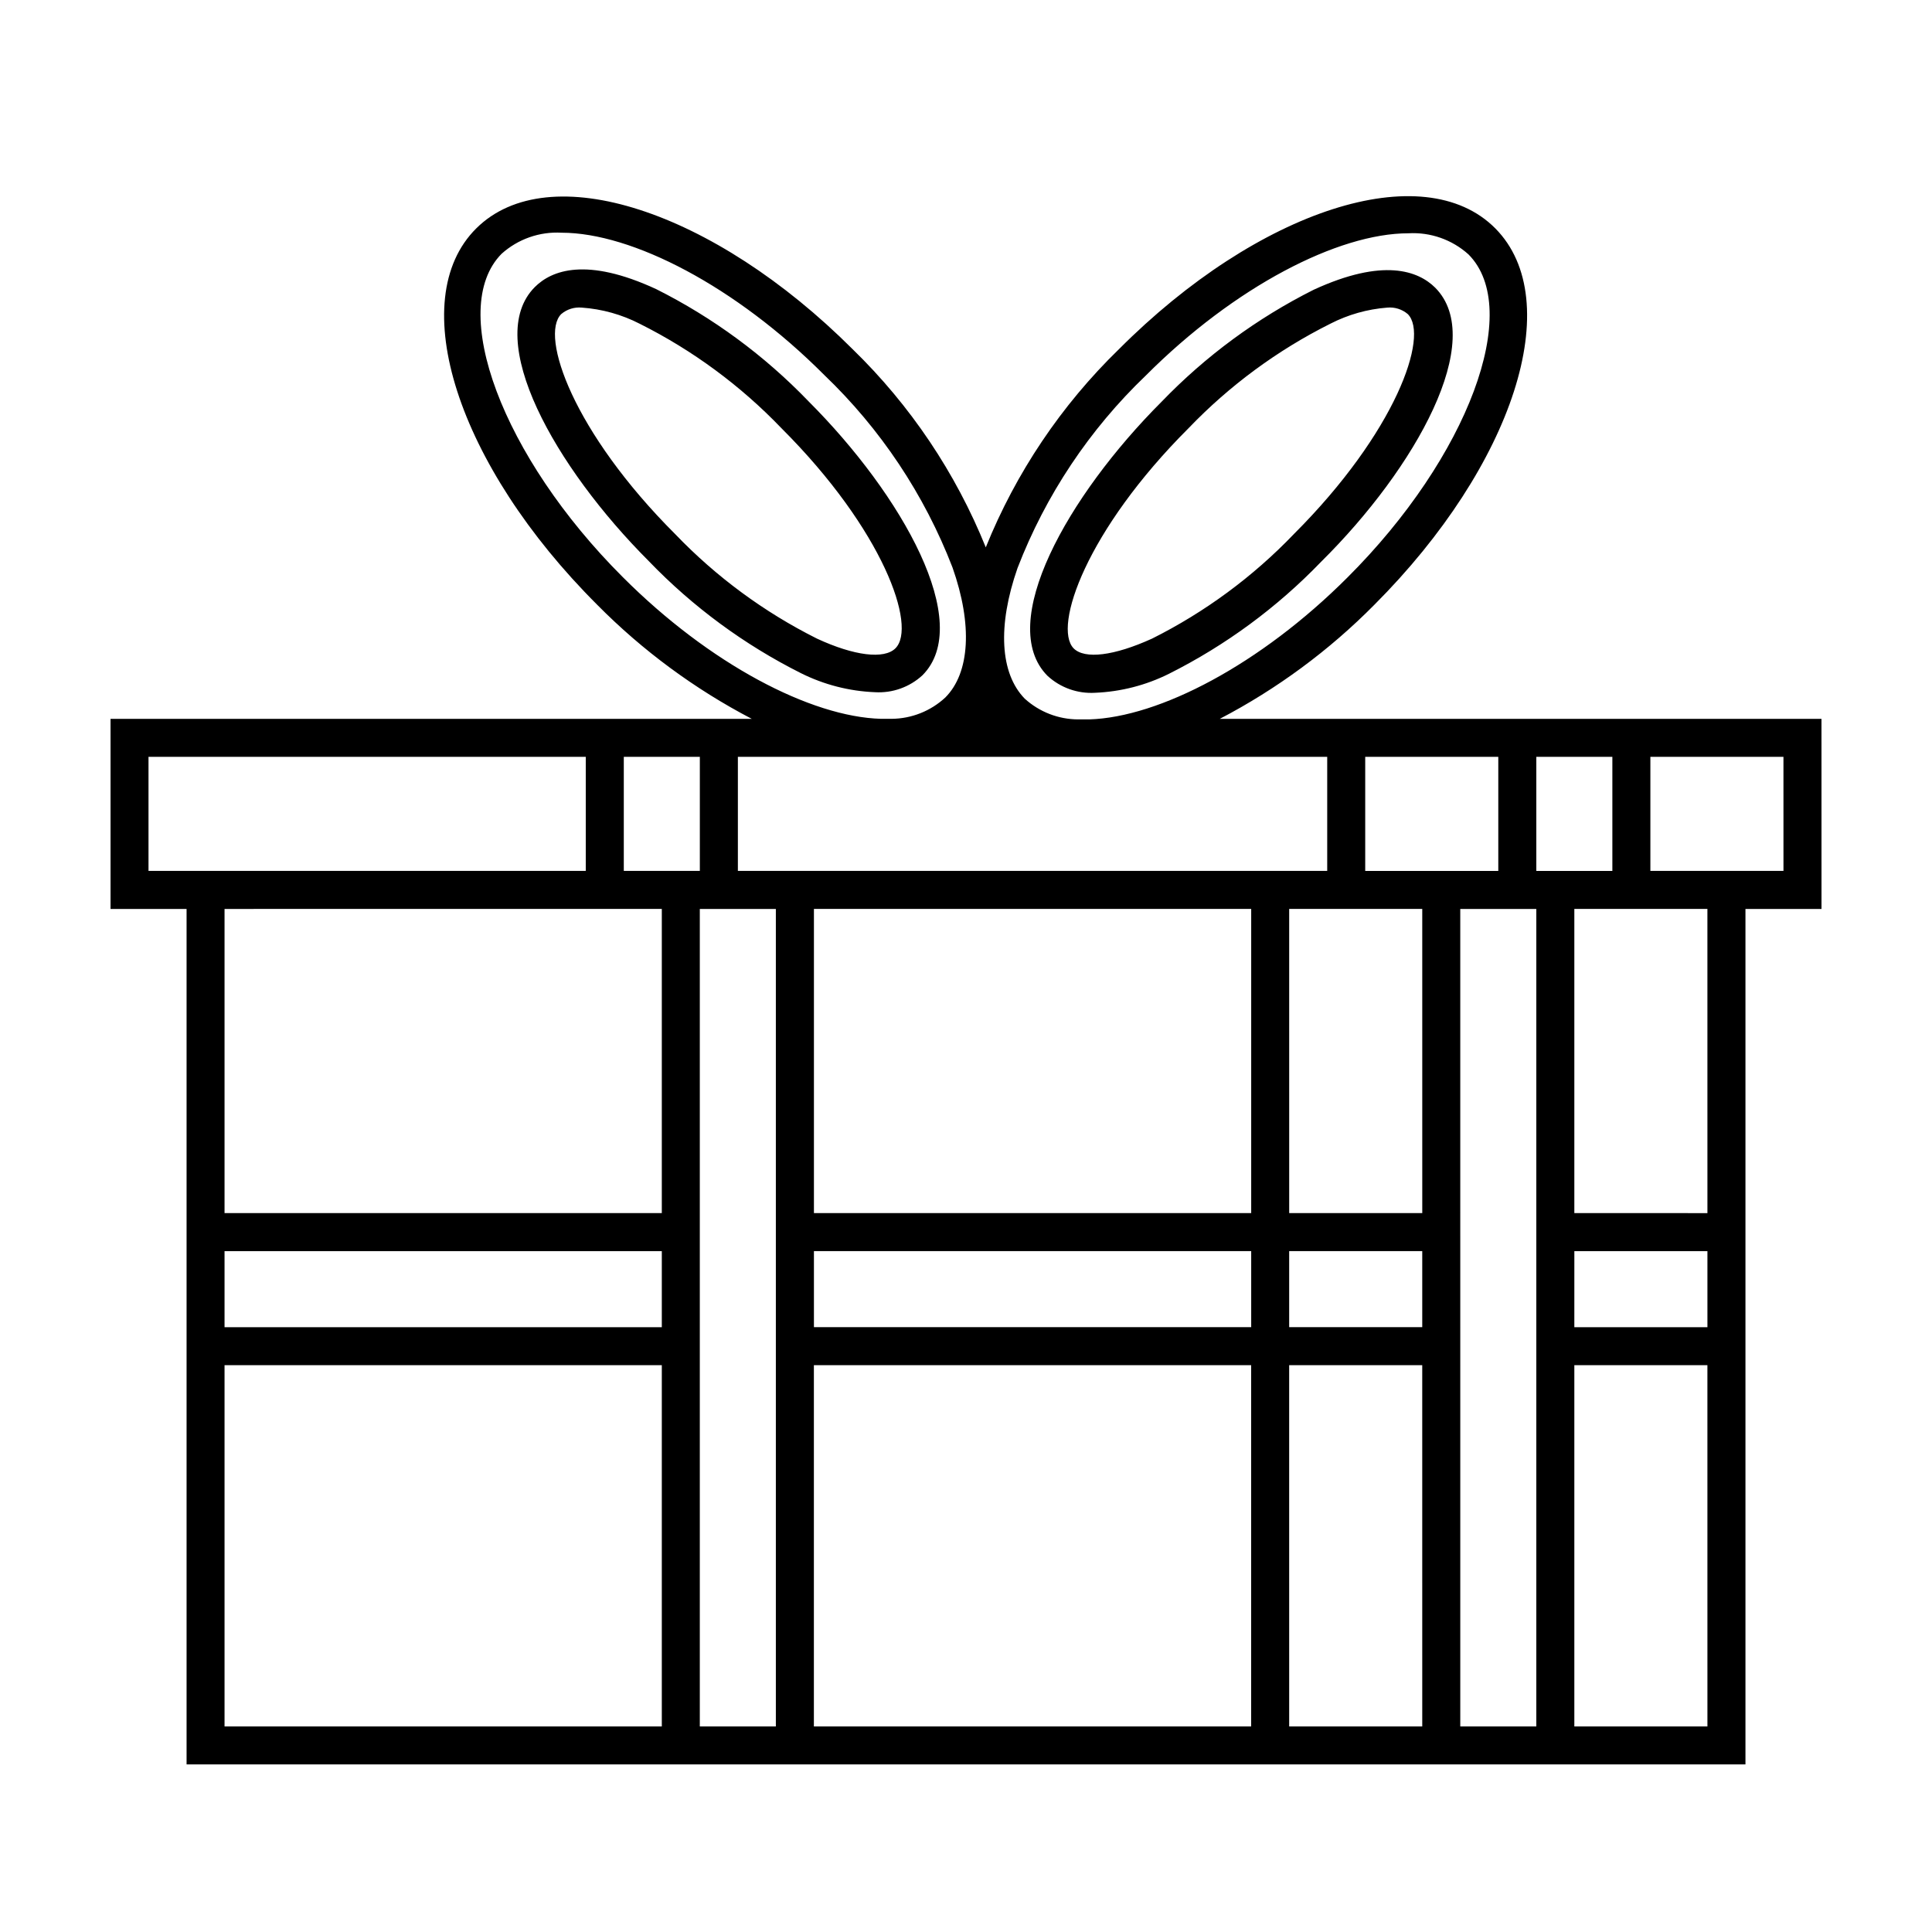
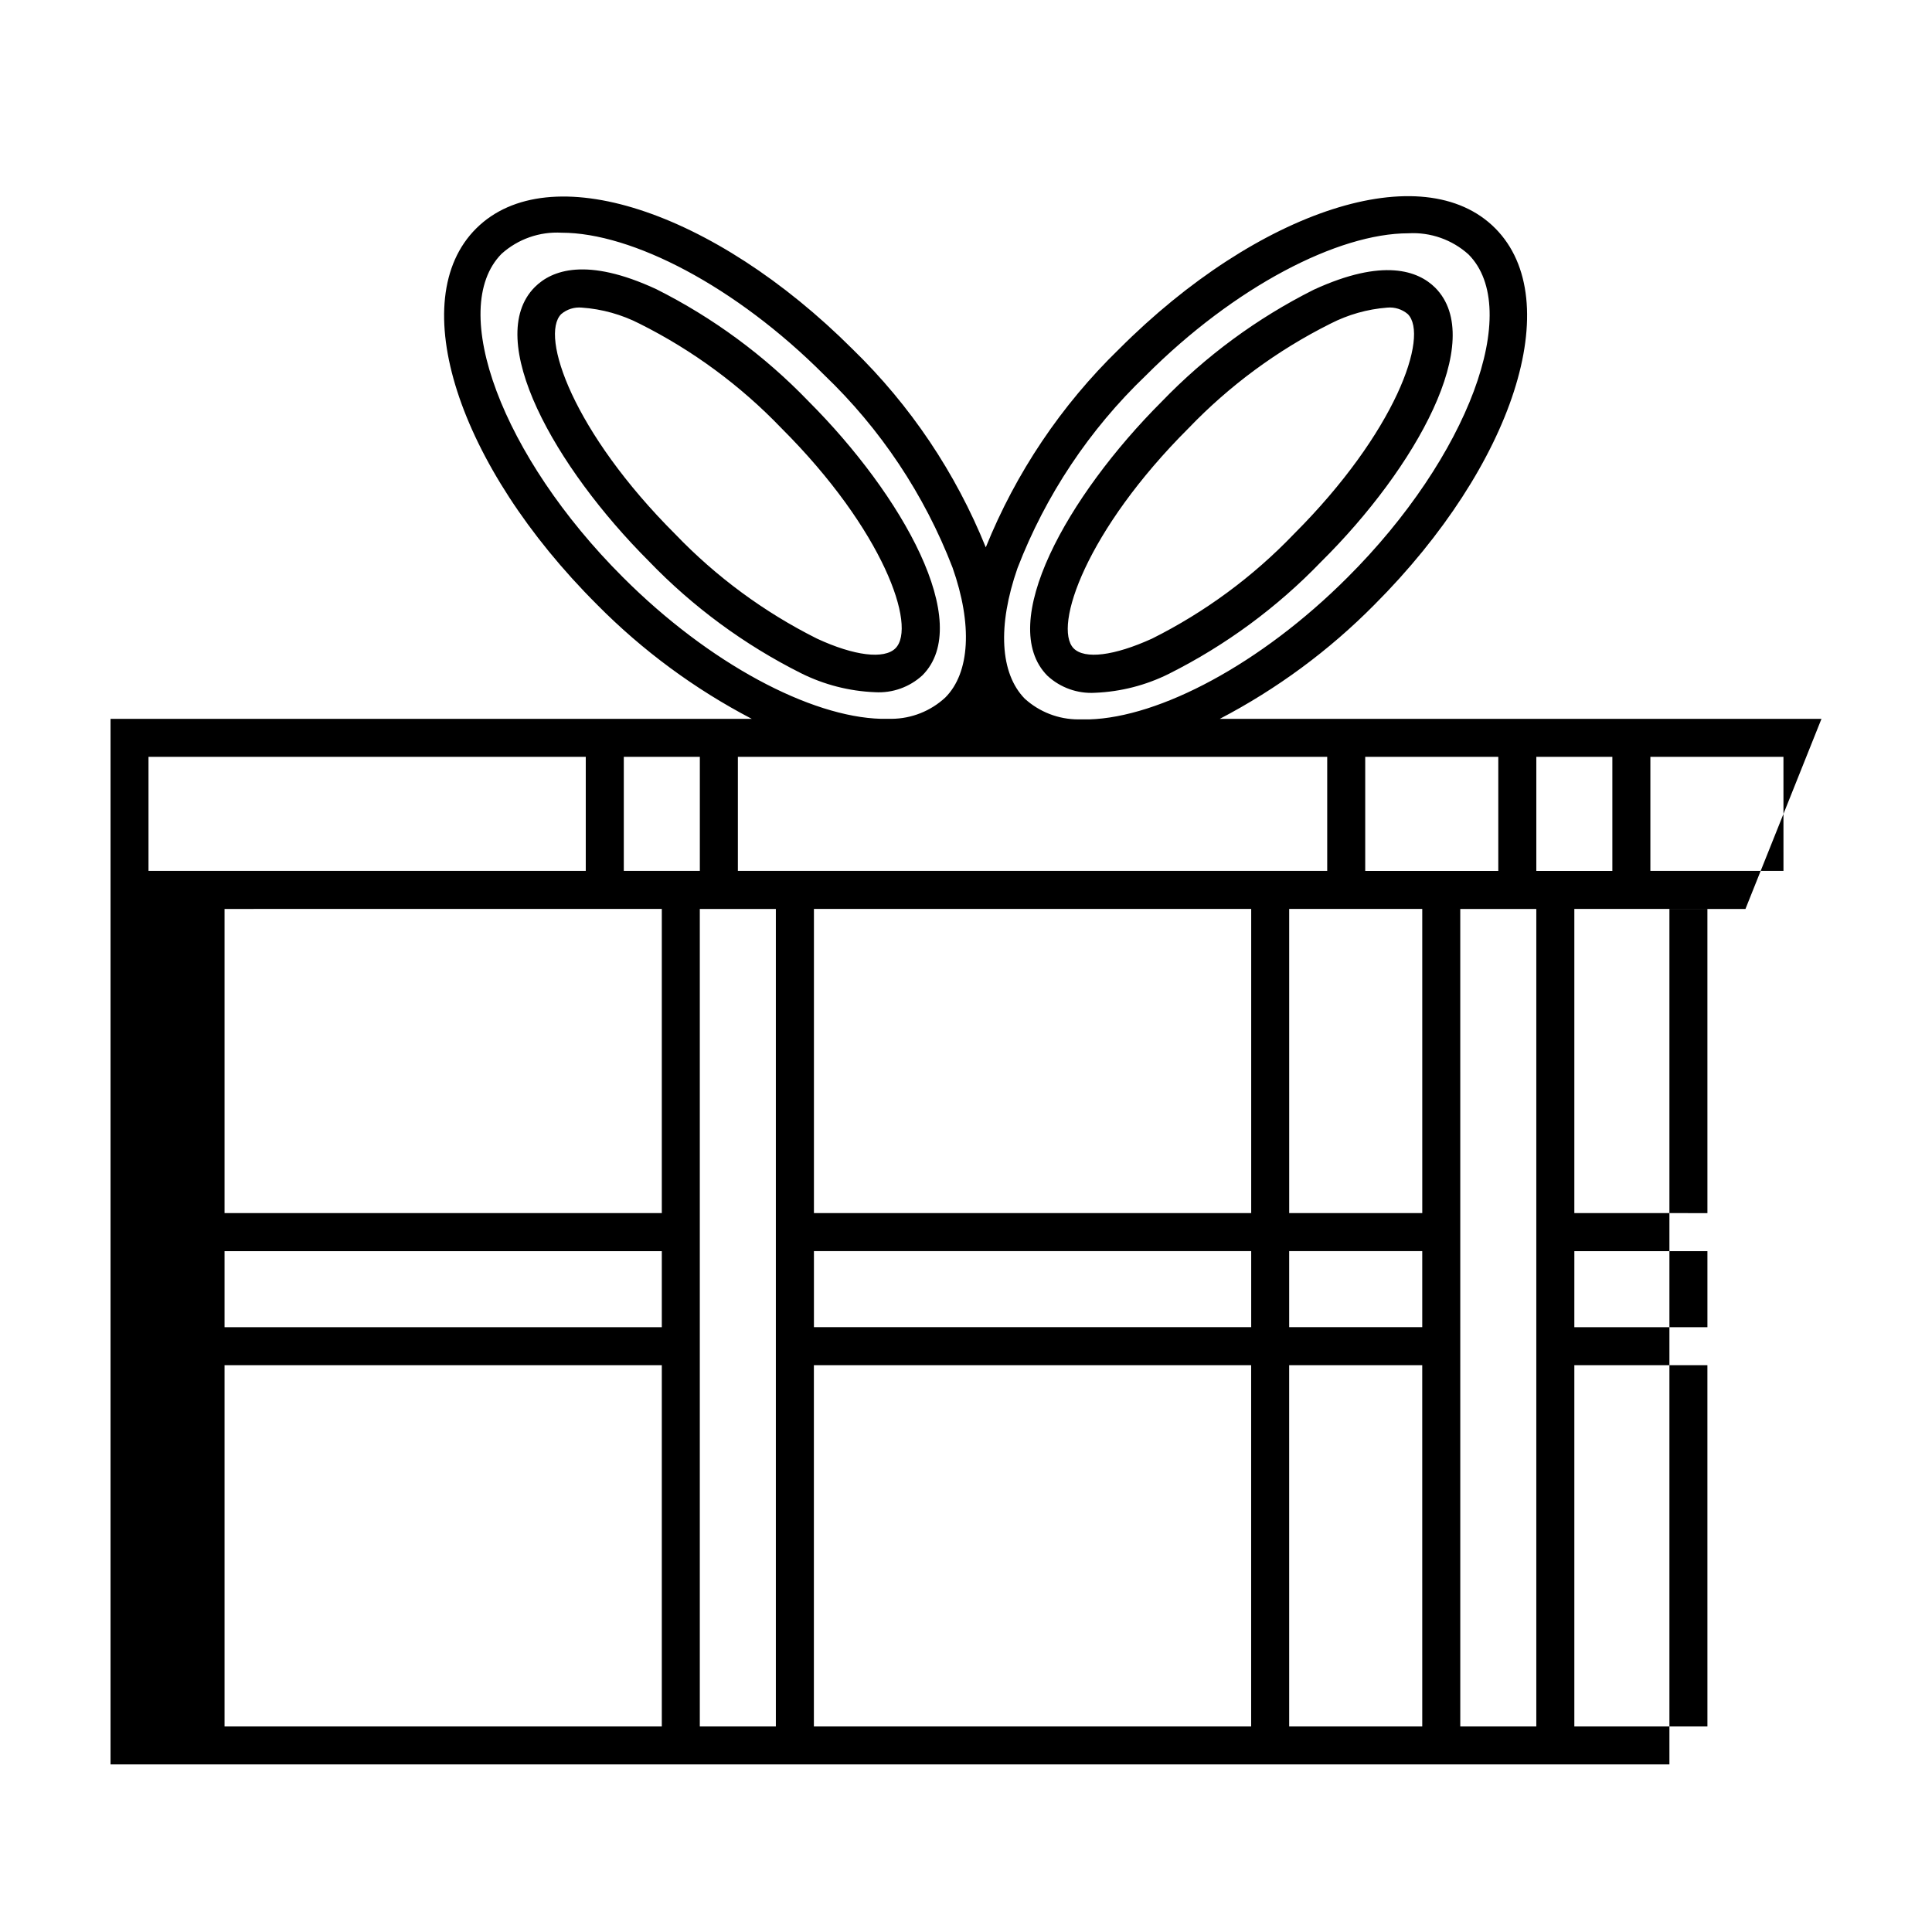
<svg xmlns="http://www.w3.org/2000/svg" fill="#000000" width="800px" height="800px" version="1.1" viewBox="144 144 512 512">
-   <path d="m626.71 334.5h-159.45c15.133-7.898 28.953-18.094 40.961-30.23 36.93-36.98 51.035-80.609 32.043-99.754-18.992-19.145-62.773-5.039-99.754 32.043h-0.004c-15.277 14.855-27.289 32.734-35.266 52.496-7.977-19.762-19.988-37.641-35.266-52.496-36.98-36.93-80.609-51.035-99.754-32.043-19.145 18.992-5.039 62.773 32.043 99.754h-0.004c12.008 12.137 25.828 22.332 40.961 30.23h-169.93v50.379h20.152v226.71h413.12v-226.71h20.152zm-55.418 10.074v30.23h-20.152v-30.23zm-65.496 0h35.266v30.23h-35.266zm15.113 151.14h-35.266v-20.152h35.266zm-161.21-20.152h115.88v20.152h-115.88zm0-10.078v-80.609h115.88v80.609zm125.95 0-0.004-80.609h35.266l0.004 80.609zm-71.996-170.94c7.445-19.305 19.055-36.73 34.008-51.035 23.477-23.527 50.934-37.684 69.574-37.684 5.84-0.336 11.574 1.676 15.922 5.59 14.461 14.508 0 53.656-32.094 85.648-23.023 23.023-49.828 37.031-68.418 37.586h-2.871c-5.254-0.004-10.316-1.961-14.207-5.492-6.551-6.703-7.254-19.297-1.914-34.613zm-104.64 2.367c-31.891-31.84-46.551-70.988-32.094-85.648 4.348-3.914 10.078-5.926 15.922-5.59 18.641 0 46.098 14.156 69.574 37.684 14.953 14.305 26.562 31.73 34.008 51.035 5.34 15.113 4.637 27.91-1.914 34.461-3.867 3.586-8.934 5.598-14.207 5.644h-2.82c-18.594-0.504-45.445-14.512-68.469-37.586zm186.71 47.66v30.23h-156.18v-30.23zm-166.26 0v30.23h-20.152v-30.23zm-146.11 30.23v-30.23h115.88v30.23zm20.152 10.078 115.88-0.004v80.609h-115.88zm115.88 110.84h-115.88v-20.152h115.88zm-115.88 105.8v-95.727h115.88v95.727zm125.95 0v-216.64h20.152v216.64zm146.11 0h-115.88v-95.727h115.88zm10.078 0-0.004-95.727h35.266l0.004 95.727zm45.344 0-0.004-216.64h20.152v216.64zm30.23-125.95h35.266v20.152h-35.27zm35.266 125.95h-35.27v-95.727h35.266zm0-136.03-35.27-0.004v-80.609h35.266zm20.152-90.688h-35.27v-30.23h35.266zm-228.18-51.844c13.754-13.805-5.289-47.711-30.23-72.648h0.004c-11.66-12.102-25.289-22.137-40.305-29.676-18.488-8.566-27.711-5.039-32.195-0.555-13.754 13.805 5.289 47.711 30.23 72.648v0.004c11.656 12.102 25.285 22.137 40.305 29.672 6.102 3.047 12.781 4.766 19.598 5.039 4.633 0.281 9.18-1.34 12.594-4.484zm-65.496-37.383c-27.055-27.004-35.973-52.598-30.23-58.34h0.004c1.508-1.281 3.469-1.898 5.441-1.715 5.359 0.375 10.586 1.832 15.363 4.285 14 7.008 26.695 16.363 37.535 27.66 27.055 27.004 35.973 52.598 30.23 58.34-2.973 2.973-10.934 2.016-20.809-2.57-14-7.008-26.695-16.363-37.535-27.66zm111.24 42.02c6.816-0.277 13.496-1.992 19.598-5.039 15.02-7.539 28.648-17.57 40.305-29.676 25.191-24.938 43.984-58.844 30.23-72.648-4.484-4.434-13.703-7.961-32.195 0.555-15.02 7.539-28.645 17.574-40.305 29.676-24.938 24.938-43.984 58.844-30.23 72.648h0.004c3.414 3.144 7.961 4.762 12.594 4.484zm24.789-70.129c10.84-11.297 23.531-20.652 37.531-27.66 4.703-2.422 9.844-3.879 15.117-4.285 1.969-0.184 3.93 0.434 5.438 1.715 5.742 5.742-3.176 31.336-30.23 58.34h0.004c-10.84 11.297-23.535 20.652-37.535 27.66-10.078 4.586-17.887 5.543-20.809 2.57-5.488-5.742 3.43-31.336 30.484-58.34z" />
+   <path d="m626.71 334.5h-159.45c15.133-7.898 28.953-18.094 40.961-30.23 36.93-36.98 51.035-80.609 32.043-99.754-18.992-19.145-62.773-5.039-99.754 32.043h-0.004c-15.277 14.855-27.289 32.734-35.266 52.496-7.977-19.762-19.988-37.641-35.266-52.496-36.98-36.93-80.609-51.035-99.754-32.043-19.145 18.992-5.039 62.773 32.043 99.754h-0.004c12.008 12.137 25.828 22.332 40.961 30.23h-169.93v50.379v226.71h413.12v-226.71h20.152zm-55.418 10.074v30.23h-20.152v-30.23zm-65.496 0h35.266v30.23h-35.266zm15.113 151.14h-35.266v-20.152h35.266zm-161.21-20.152h115.88v20.152h-115.88zm0-10.078v-80.609h115.88v80.609zm125.95 0-0.004-80.609h35.266l0.004 80.609zm-71.996-170.94c7.445-19.305 19.055-36.73 34.008-51.035 23.477-23.527 50.934-37.684 69.574-37.684 5.84-0.336 11.574 1.676 15.922 5.59 14.461 14.508 0 53.656-32.094 85.648-23.023 23.023-49.828 37.031-68.418 37.586h-2.871c-5.254-0.004-10.316-1.961-14.207-5.492-6.551-6.703-7.254-19.297-1.914-34.613zm-104.64 2.367c-31.891-31.84-46.551-70.988-32.094-85.648 4.348-3.914 10.078-5.926 15.922-5.59 18.641 0 46.098 14.156 69.574 37.684 14.953 14.305 26.562 31.73 34.008 51.035 5.34 15.113 4.637 27.91-1.914 34.461-3.867 3.586-8.934 5.598-14.207 5.644h-2.82c-18.594-0.504-45.445-14.512-68.469-37.586zm186.71 47.66v30.23h-156.18v-30.23zm-166.26 0v30.23h-20.152v-30.23zm-146.11 30.23v-30.23h115.88v30.23zm20.152 10.078 115.88-0.004v80.609h-115.88zm115.88 110.84h-115.88v-20.152h115.88zm-115.88 105.8v-95.727h115.88v95.727zm125.95 0v-216.64h20.152v216.64zm146.11 0h-115.88v-95.727h115.88zm10.078 0-0.004-95.727h35.266l0.004 95.727zm45.344 0-0.004-216.64h20.152v216.64zm30.23-125.95h35.266v20.152h-35.27zm35.266 125.95h-35.27v-95.727h35.266zm0-136.03-35.27-0.004v-80.609h35.266zm20.152-90.688h-35.27v-30.23h35.266zm-228.18-51.844c13.754-13.805-5.289-47.711-30.23-72.648h0.004c-11.66-12.102-25.289-22.137-40.305-29.676-18.488-8.566-27.711-5.039-32.195-0.555-13.754 13.805 5.289 47.711 30.23 72.648v0.004c11.656 12.102 25.285 22.137 40.305 29.672 6.102 3.047 12.781 4.766 19.598 5.039 4.633 0.281 9.18-1.34 12.594-4.484zm-65.496-37.383c-27.055-27.004-35.973-52.598-30.23-58.34h0.004c1.508-1.281 3.469-1.898 5.441-1.715 5.359 0.375 10.586 1.832 15.363 4.285 14 7.008 26.695 16.363 37.535 27.66 27.055 27.004 35.973 52.598 30.23 58.34-2.973 2.973-10.934 2.016-20.809-2.57-14-7.008-26.695-16.363-37.535-27.66zm111.24 42.02c6.816-0.277 13.496-1.992 19.598-5.039 15.02-7.539 28.648-17.57 40.305-29.676 25.191-24.938 43.984-58.844 30.23-72.648-4.484-4.434-13.703-7.961-32.195 0.555-15.02 7.539-28.645 17.574-40.305 29.676-24.938 24.938-43.984 58.844-30.23 72.648h0.004c3.414 3.144 7.961 4.762 12.594 4.484zm24.789-70.129c10.84-11.297 23.531-20.652 37.531-27.66 4.703-2.422 9.844-3.879 15.117-4.285 1.969-0.184 3.93 0.434 5.438 1.715 5.742 5.742-3.176 31.336-30.23 58.34h0.004c-10.84 11.297-23.535 20.652-37.535 27.66-10.078 4.586-17.887 5.543-20.809 2.57-5.488-5.742 3.43-31.336 30.484-58.34z" />
</svg>